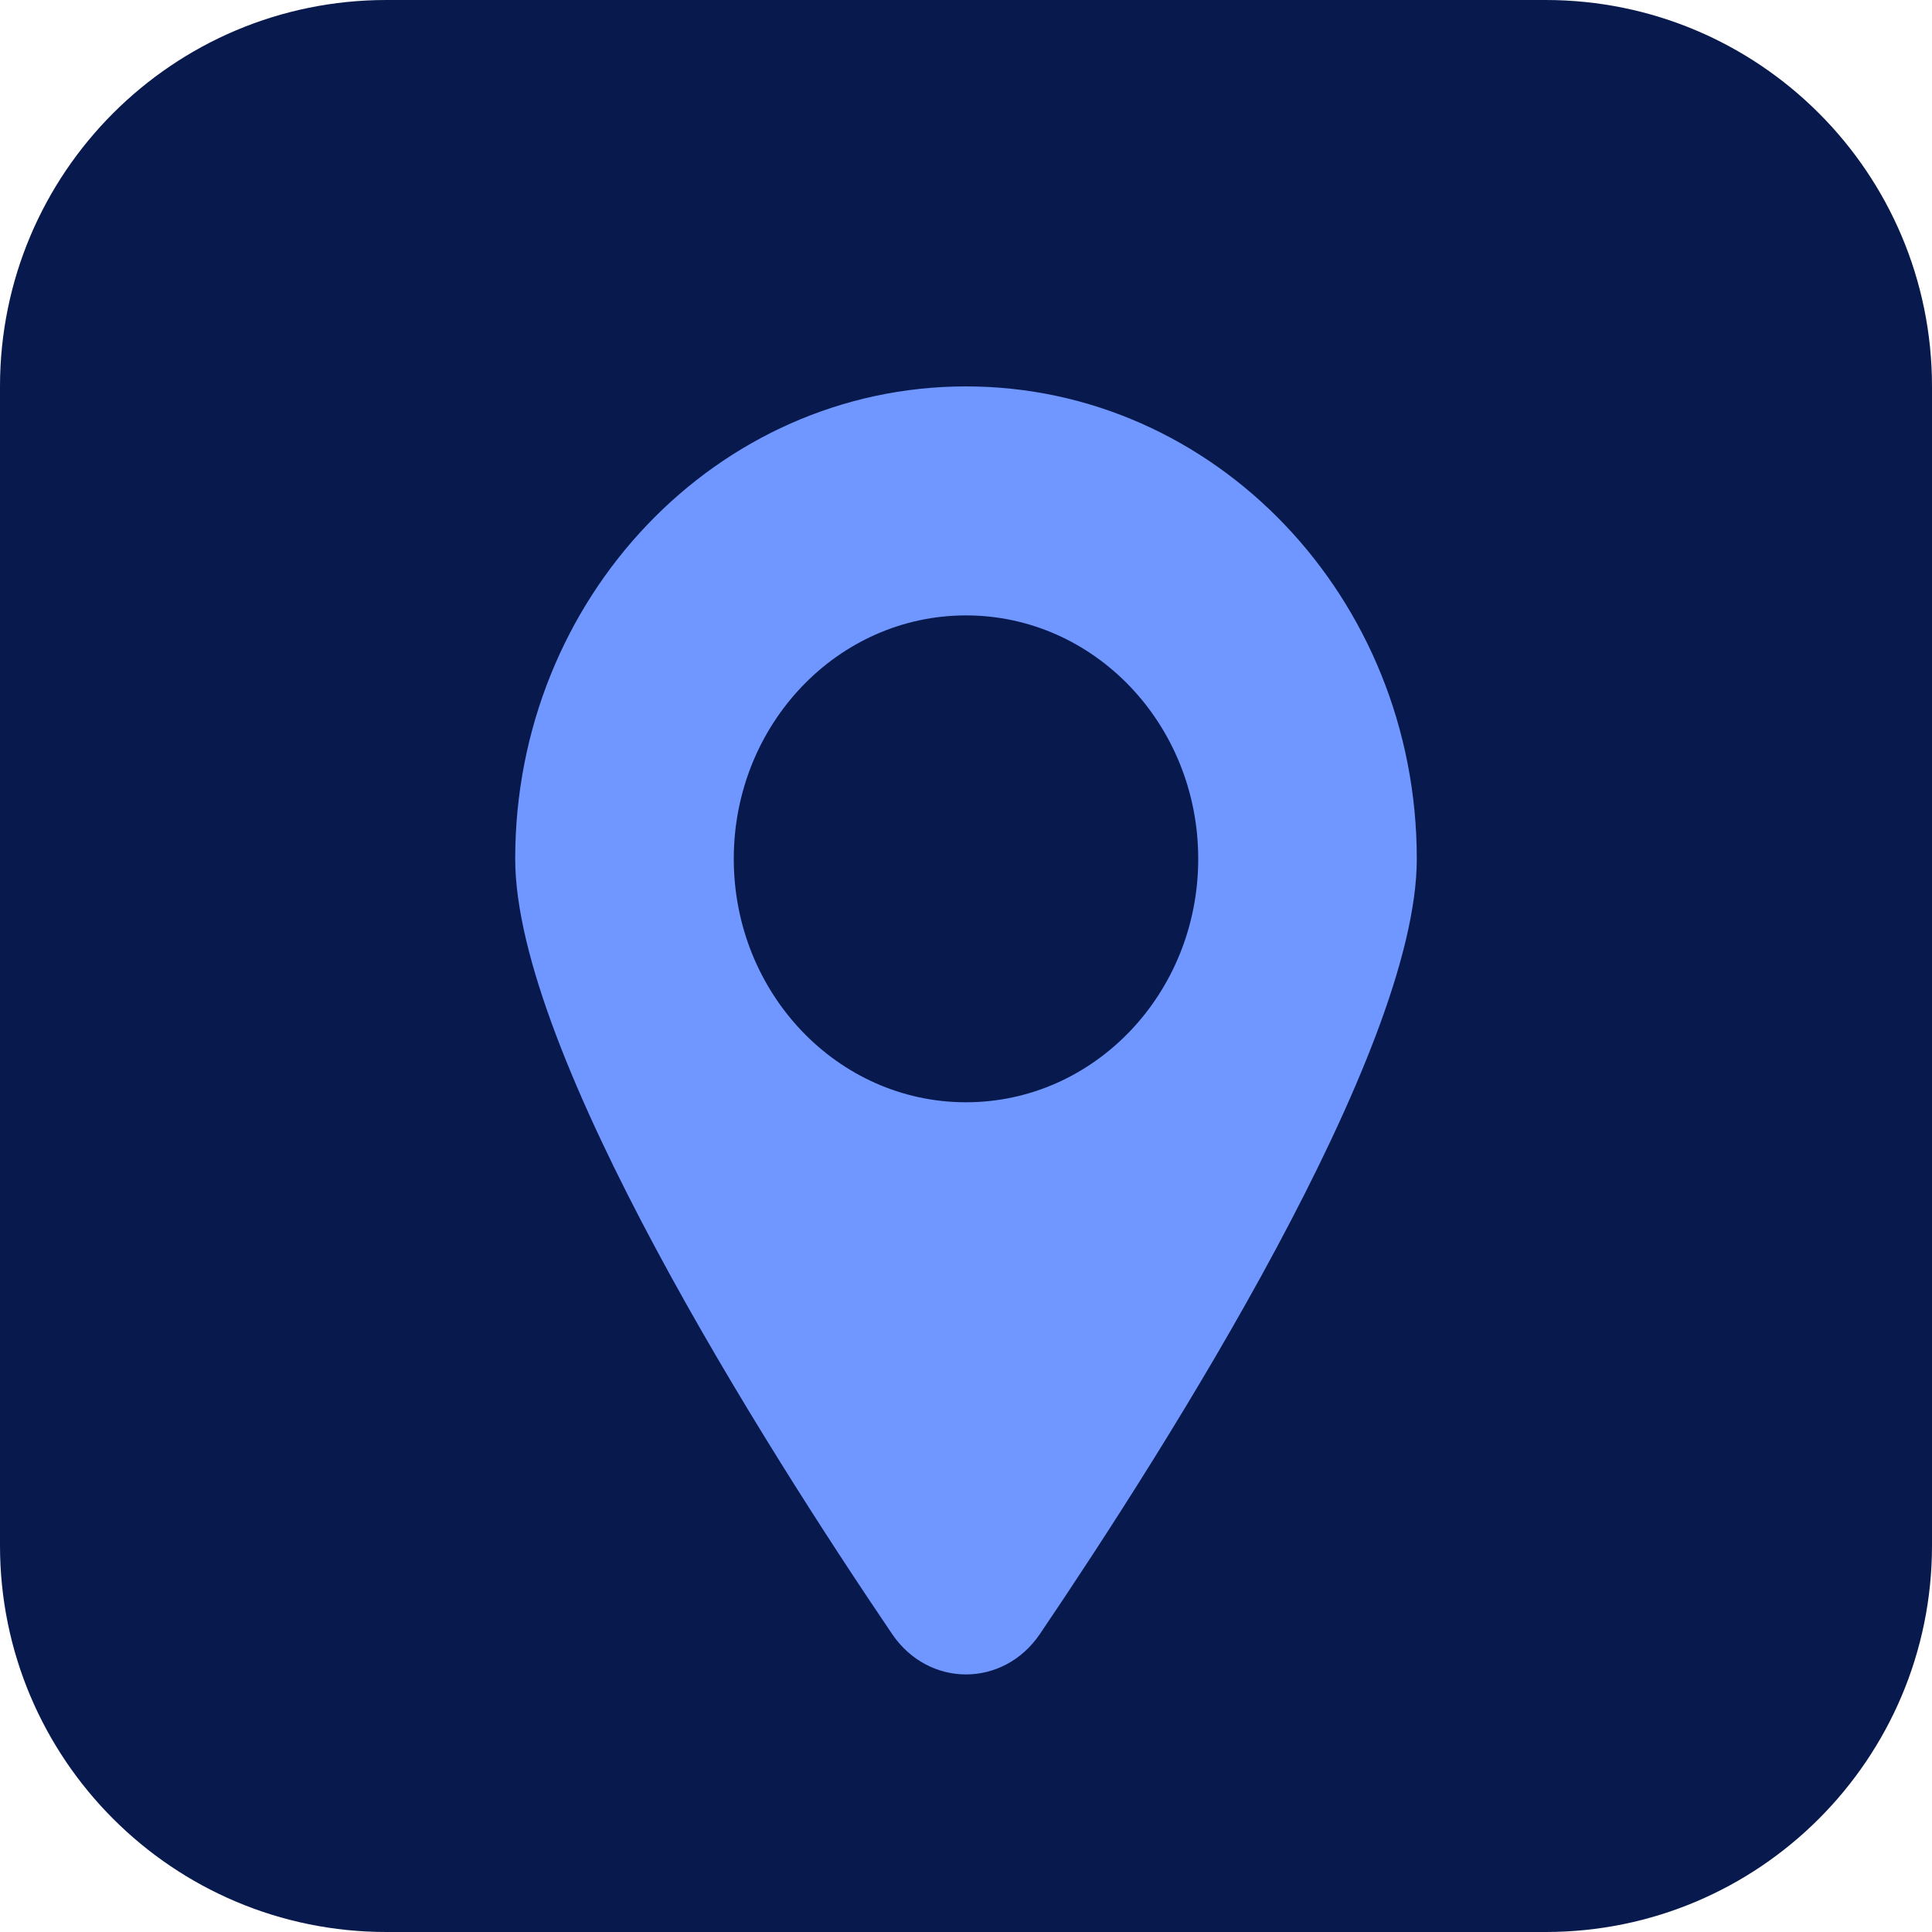
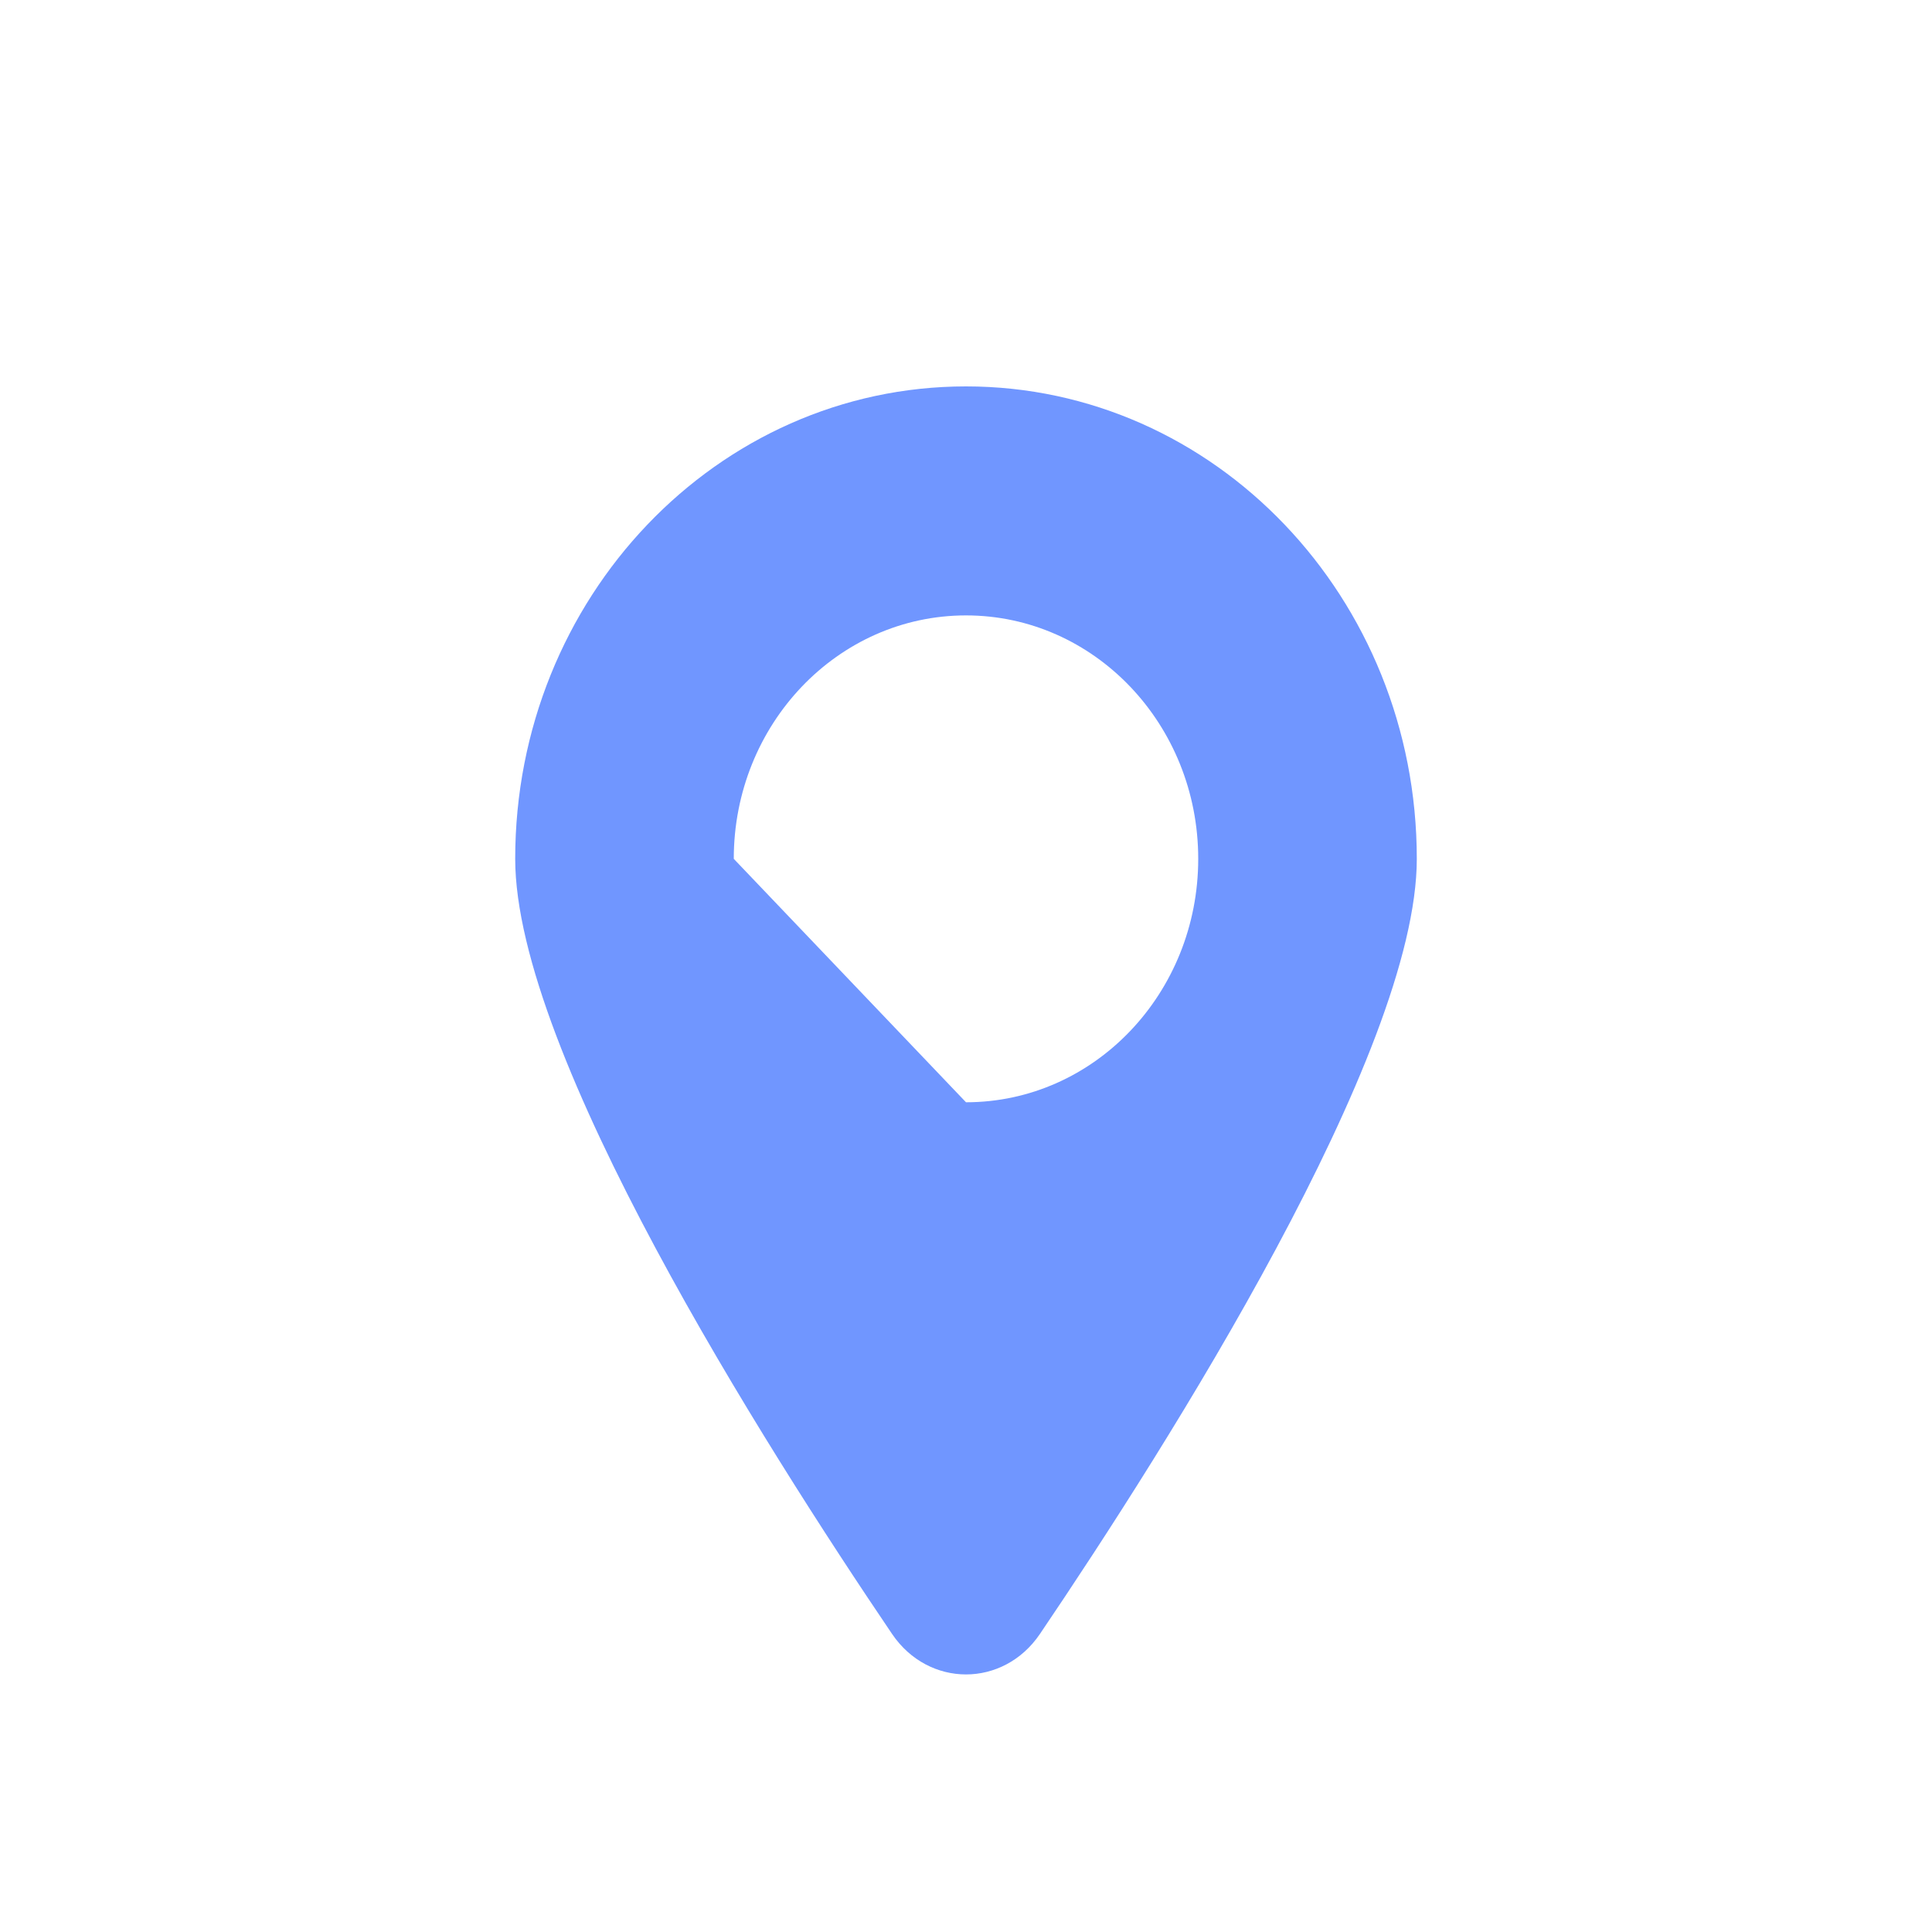
<svg xmlns="http://www.w3.org/2000/svg" viewBox="0 0 15 15" fill="none">
-   <path d="M0 3C0 1.343 1.343 0 3 0H12C13.657 0 15 1.343 15 3V12C15 13.657 13.657 15 12 15H3C1.343 15 0 13.657 0 12V3Z" fill="#081A4D" />
-   <path fill-rule="evenodd" clip-rule="evenodd" d="M8.074 12.686C9.066 11.22 11 8.174 11 6.668C11 4.642 9.433 3 7.5 3C5.567 3 4 4.642 4 6.668C4 8.174 5.933 11.22 6.926 12.686C7.21 13.105 7.79 13.105 8.074 12.686ZM7.5 8.558C8.496 8.558 9.303 7.712 9.303 6.668C9.303 5.624 8.496 4.778 7.5 4.778C6.504 4.778 5.697 5.624 5.697 6.668C5.697 7.712 6.504 8.558 7.5 8.558Z" fill="#7096FF" />
+   <path fill-rule="evenodd" clip-rule="evenodd" d="M8.074 12.686C9.066 11.22 11 8.174 11 6.668C11 4.642 9.433 3 7.5 3C5.567 3 4 4.642 4 6.668C4 8.174 5.933 11.22 6.926 12.686C7.21 13.105 7.79 13.105 8.074 12.686ZM7.5 8.558C8.496 8.558 9.303 7.712 9.303 6.668C9.303 5.624 8.496 4.778 7.5 4.778C6.504 4.778 5.697 5.624 5.697 6.668Z" fill="#7096FF" />
</svg>